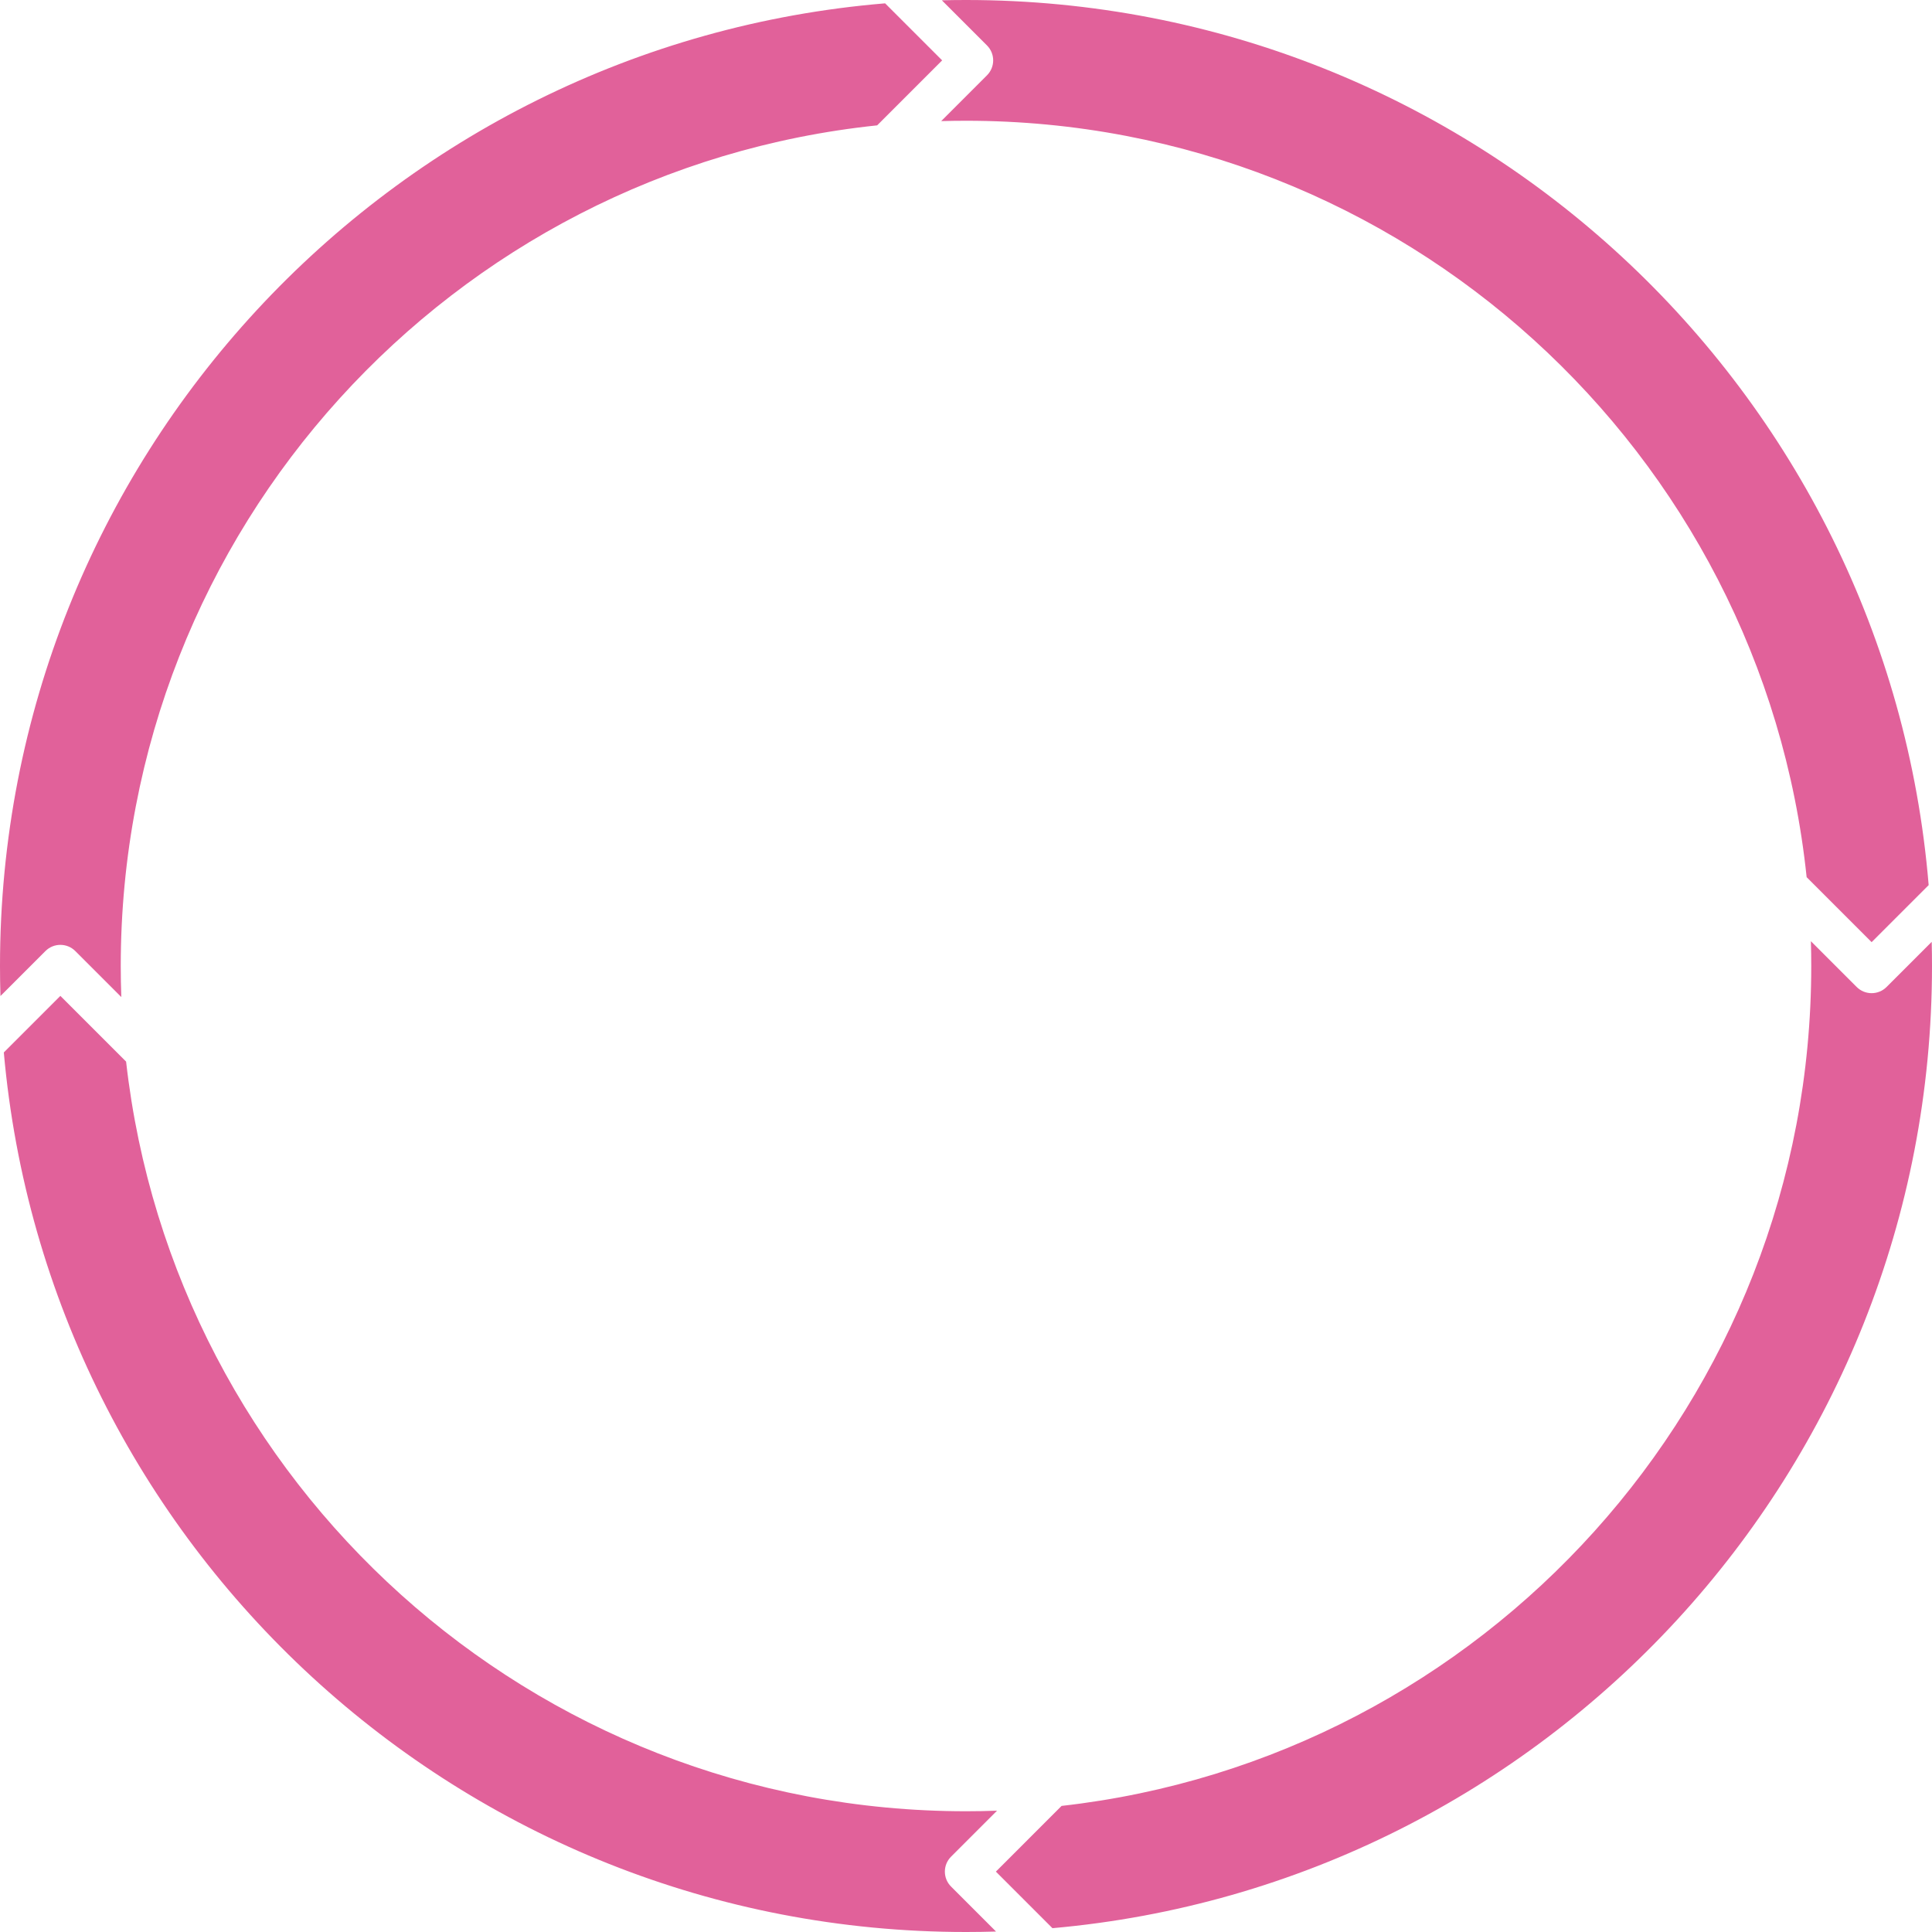
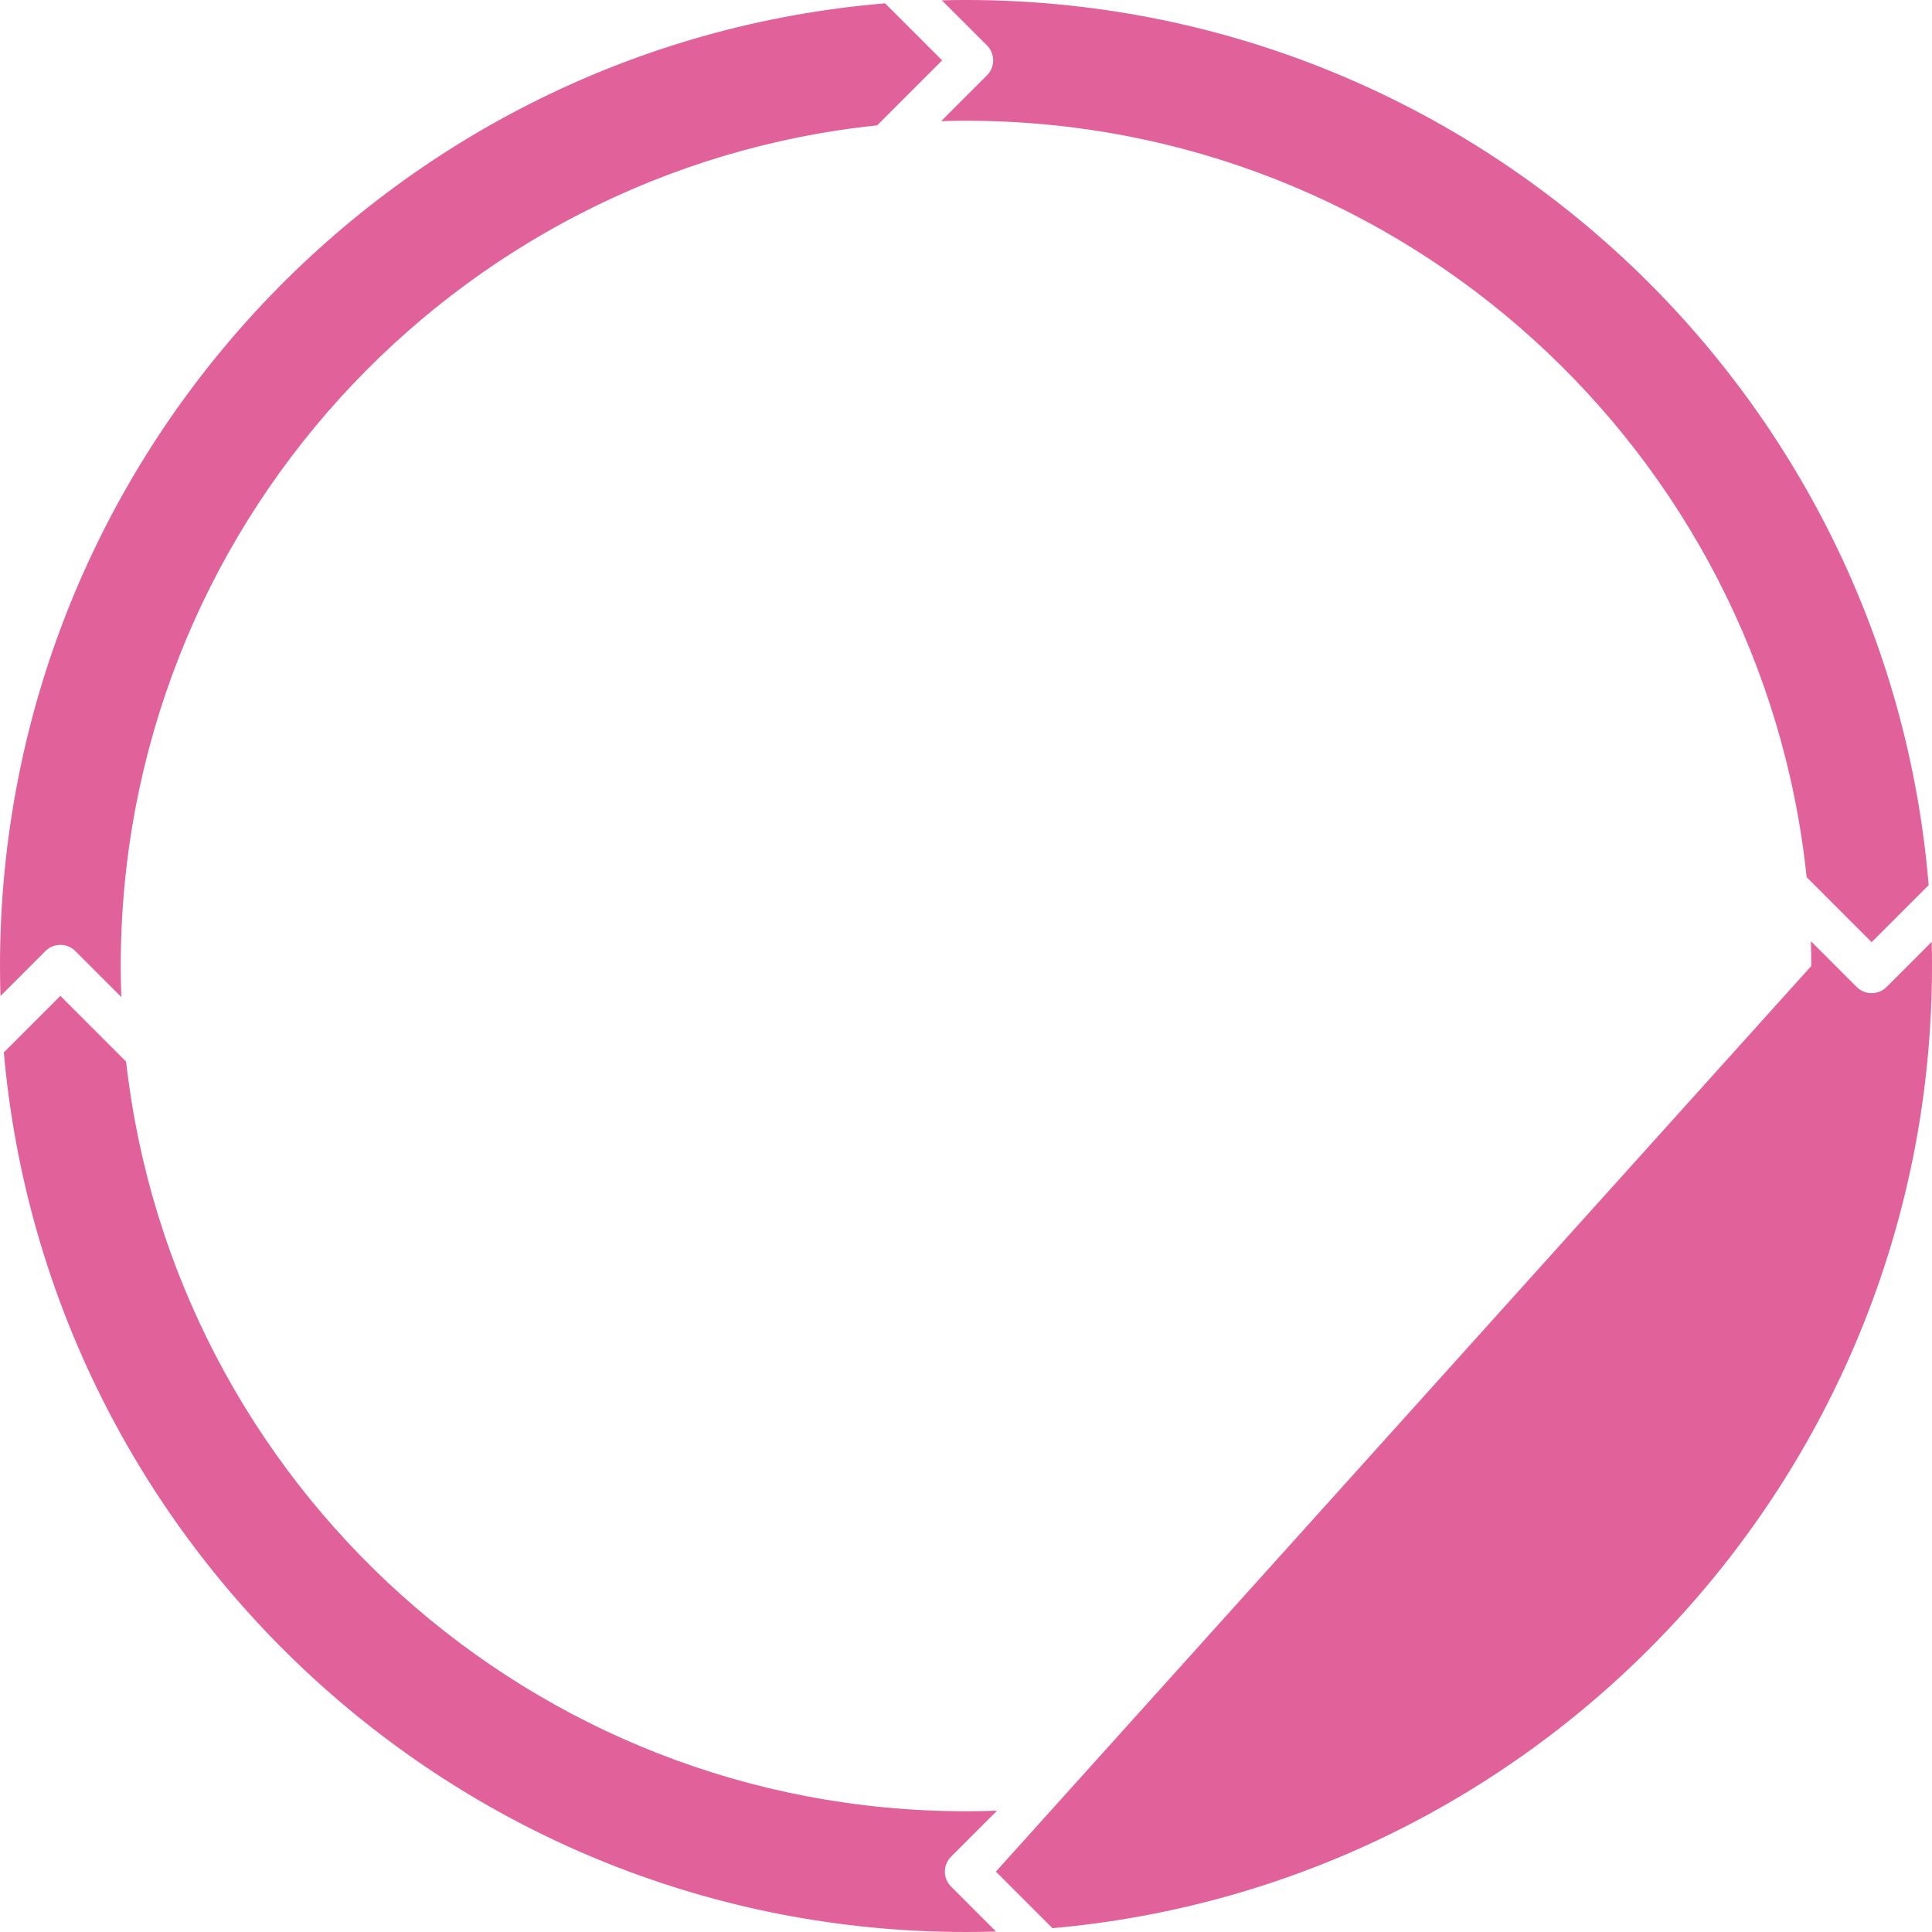
<svg xmlns="http://www.w3.org/2000/svg" width="320" height="320" viewBox="0 0 320 320" fill="none">
-   <path fill-rule="evenodd" clip-rule="evenodd" d="M0 160C0 76.146 64.506 7.358 146.603 0.553L156.05 10L145.286 20.764C74.882 28.117 20 87.649 20 160C20 161.722 20.031 163.436 20.093 165.143L12.475 157.525C11.108 156.158 8.892 156.158 7.525 157.525L0.076 164.974C0.025 163.322 0 161.664 0 160ZM0.632 174.318C7.874 255.976 76.46 320 160 320C161.665 320 163.323 319.975 164.975 319.924L157.525 312.474C156.158 311.107 156.158 308.891 157.525 307.524L165.142 299.907C163.436 299.969 161.721 300 160 300C88.034 300 28.751 245.7 20.886 175.835L10 164.95L0.632 174.318ZM174.319 319.368C255.976 312.126 320 243.54 320 160C320 158.662 319.984 157.329 319.951 155.999L312.475 163.475C311.108 164.842 308.892 164.842 307.525 163.475L299.941 155.891C299.98 157.256 300 158.625 300 160C300 231.966 245.699 291.25 175.834 299.114L164.95 309.999L174.319 319.368ZM160 0C243.854 0 312.642 64.506 319.447 146.603L310 156.05L299.236 145.286C291.883 74.882 232.351 20 160 20C158.625 20 157.256 20.02 155.891 20.059L163.475 12.475C164.842 11.108 164.842 8.892 163.475 7.525L155.999 0.049C157.329 0.016 158.662 0 160 0Z" fill="#E1619A" />
+   <path fill-rule="evenodd" clip-rule="evenodd" d="M0 160C0 76.146 64.506 7.358 146.603 0.553L156.05 10L145.286 20.764C74.882 28.117 20 87.649 20 160C20 161.722 20.031 163.436 20.093 165.143L12.475 157.525C11.108 156.158 8.892 156.158 7.525 157.525L0.076 164.974C0.025 163.322 0 161.664 0 160ZM0.632 174.318C7.874 255.976 76.46 320 160 320C161.665 320 163.323 319.975 164.975 319.924L157.525 312.474C156.158 311.107 156.158 308.891 157.525 307.524L165.142 299.907C163.436 299.969 161.721 300 160 300C88.034 300 28.751 245.7 20.886 175.835L10 164.95L0.632 174.318ZM174.319 319.368C255.976 312.126 320 243.54 320 160C320 158.662 319.984 157.329 319.951 155.999L312.475 163.475C311.108 164.842 308.892 164.842 307.525 163.475L299.941 155.891C299.98 157.256 300 158.625 300 160L164.95 309.999L174.319 319.368ZM160 0C243.854 0 312.642 64.506 319.447 146.603L310 156.05L299.236 145.286C291.883 74.882 232.351 20 160 20C158.625 20 157.256 20.02 155.891 20.059L163.475 12.475C164.842 11.108 164.842 8.892 163.475 7.525L155.999 0.049C157.329 0.016 158.662 0 160 0Z" fill="#E1619A" />
</svg>